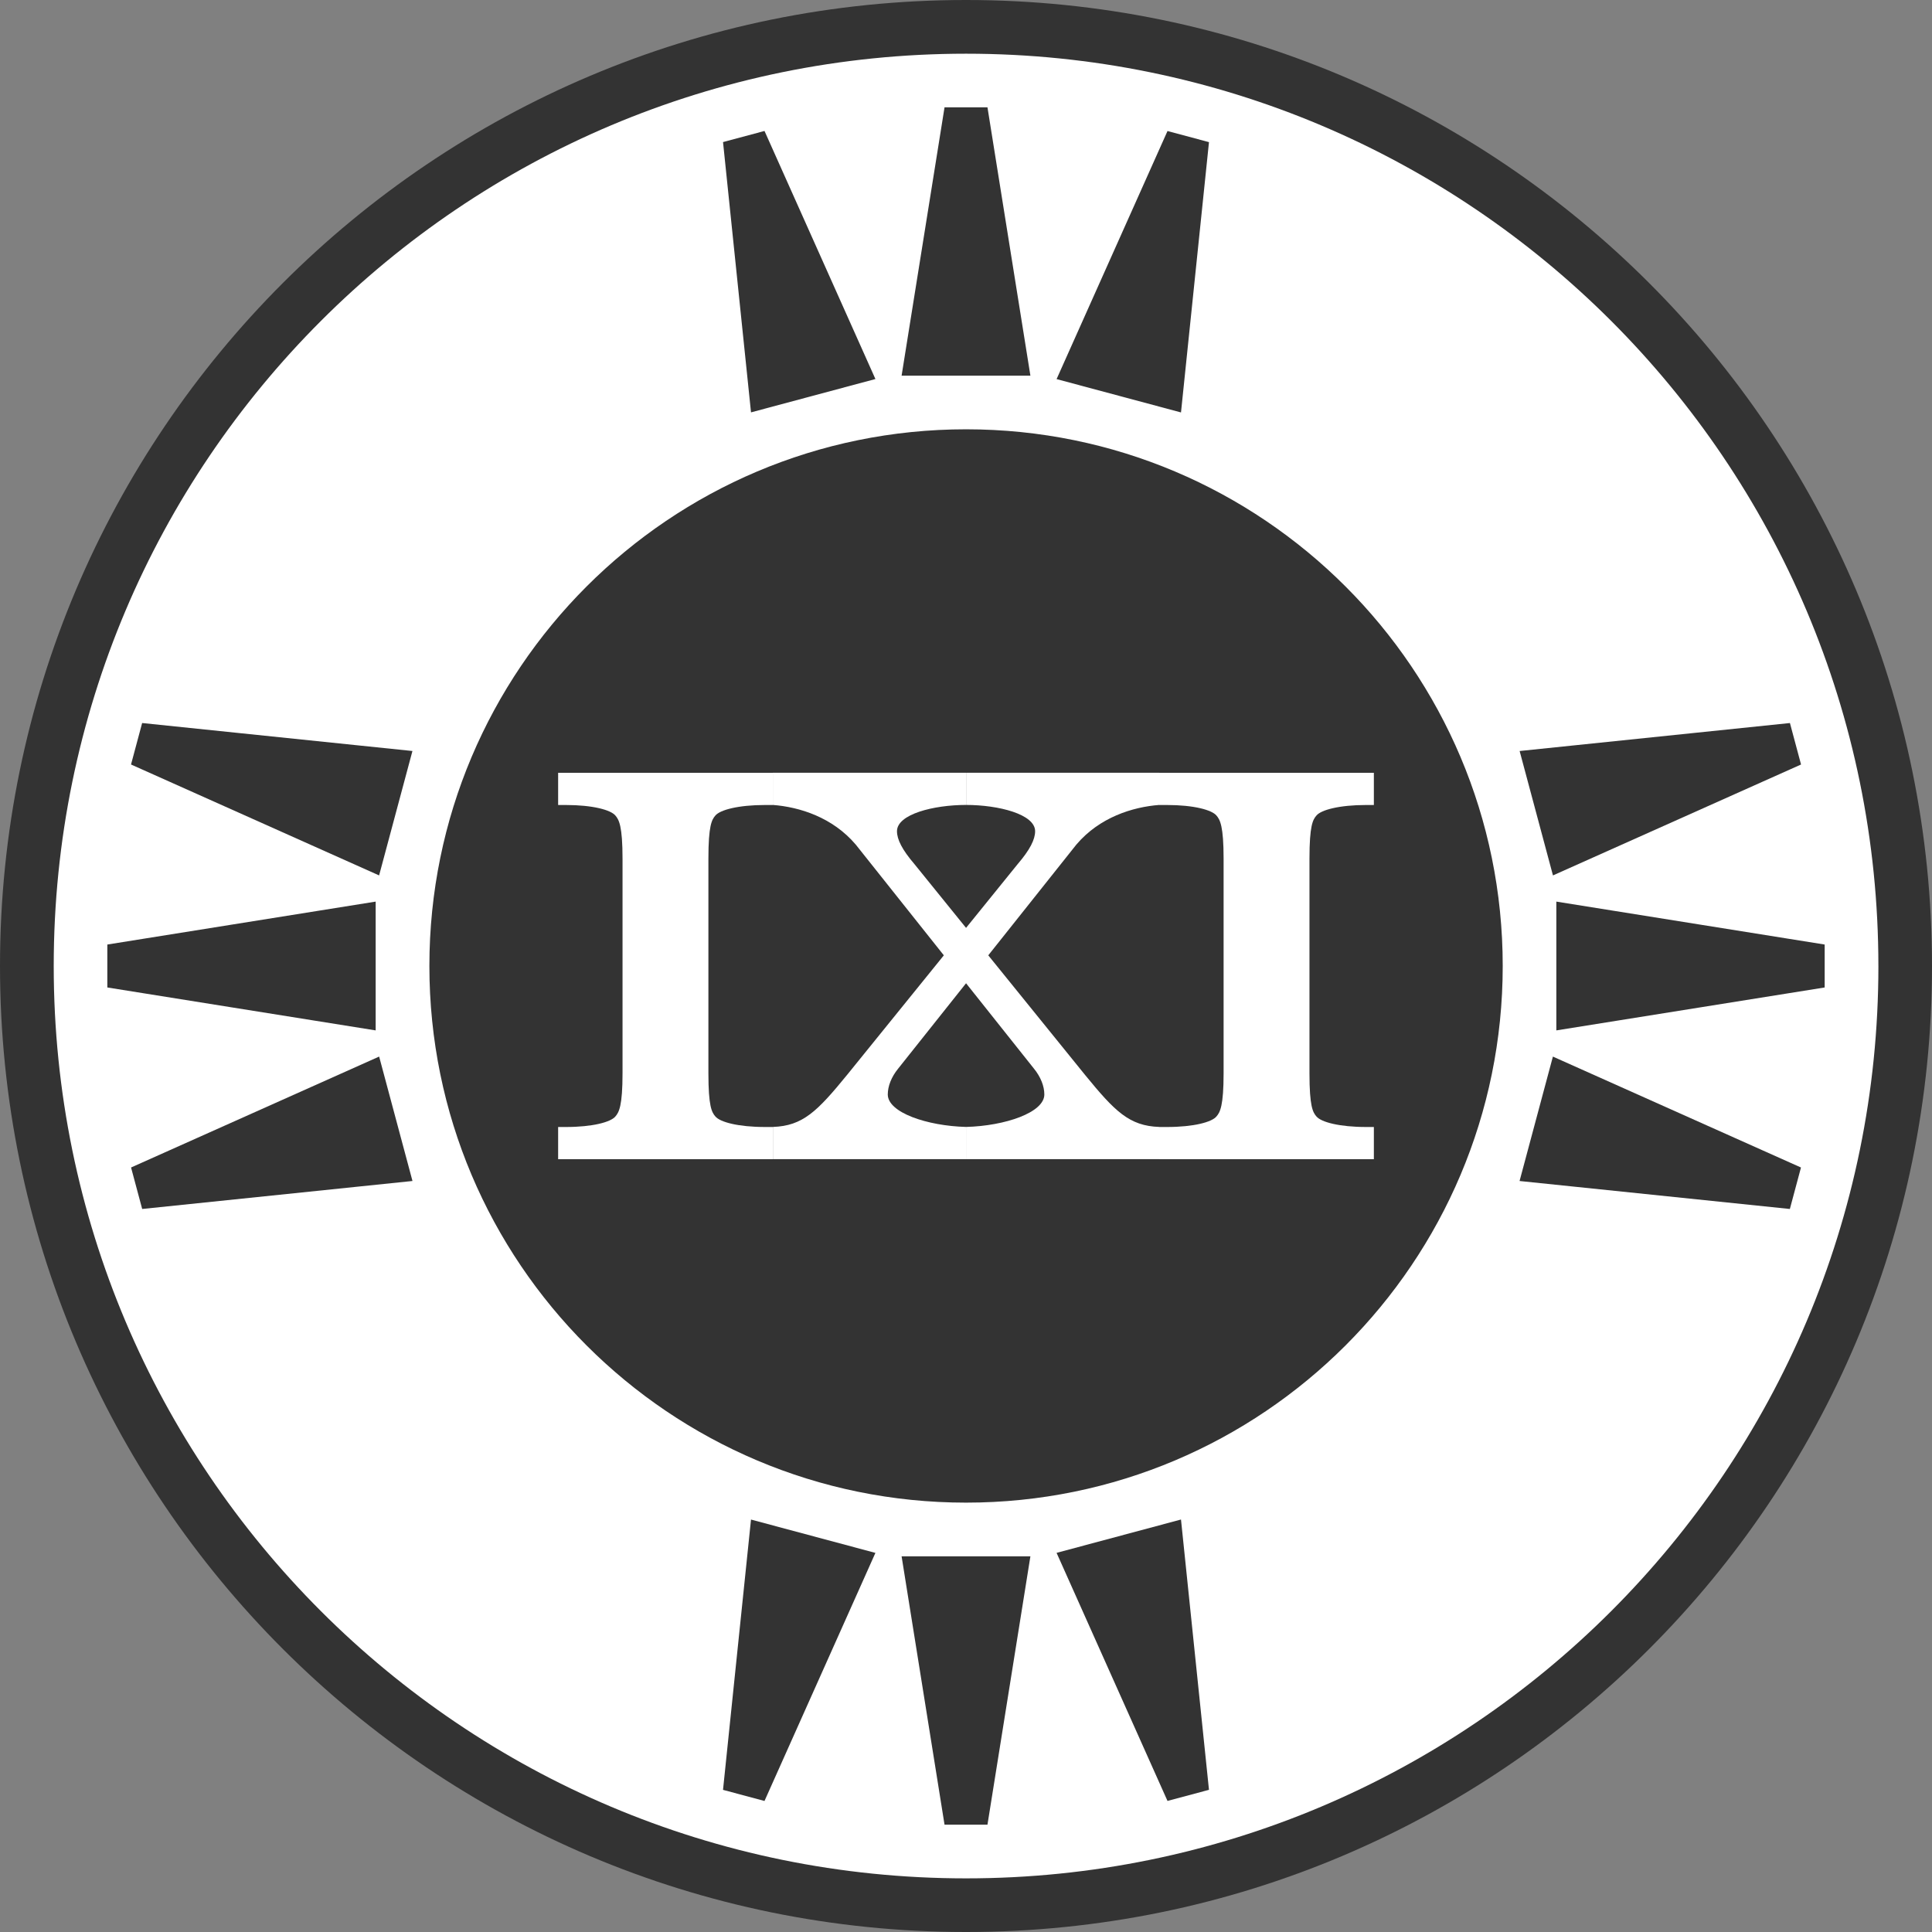
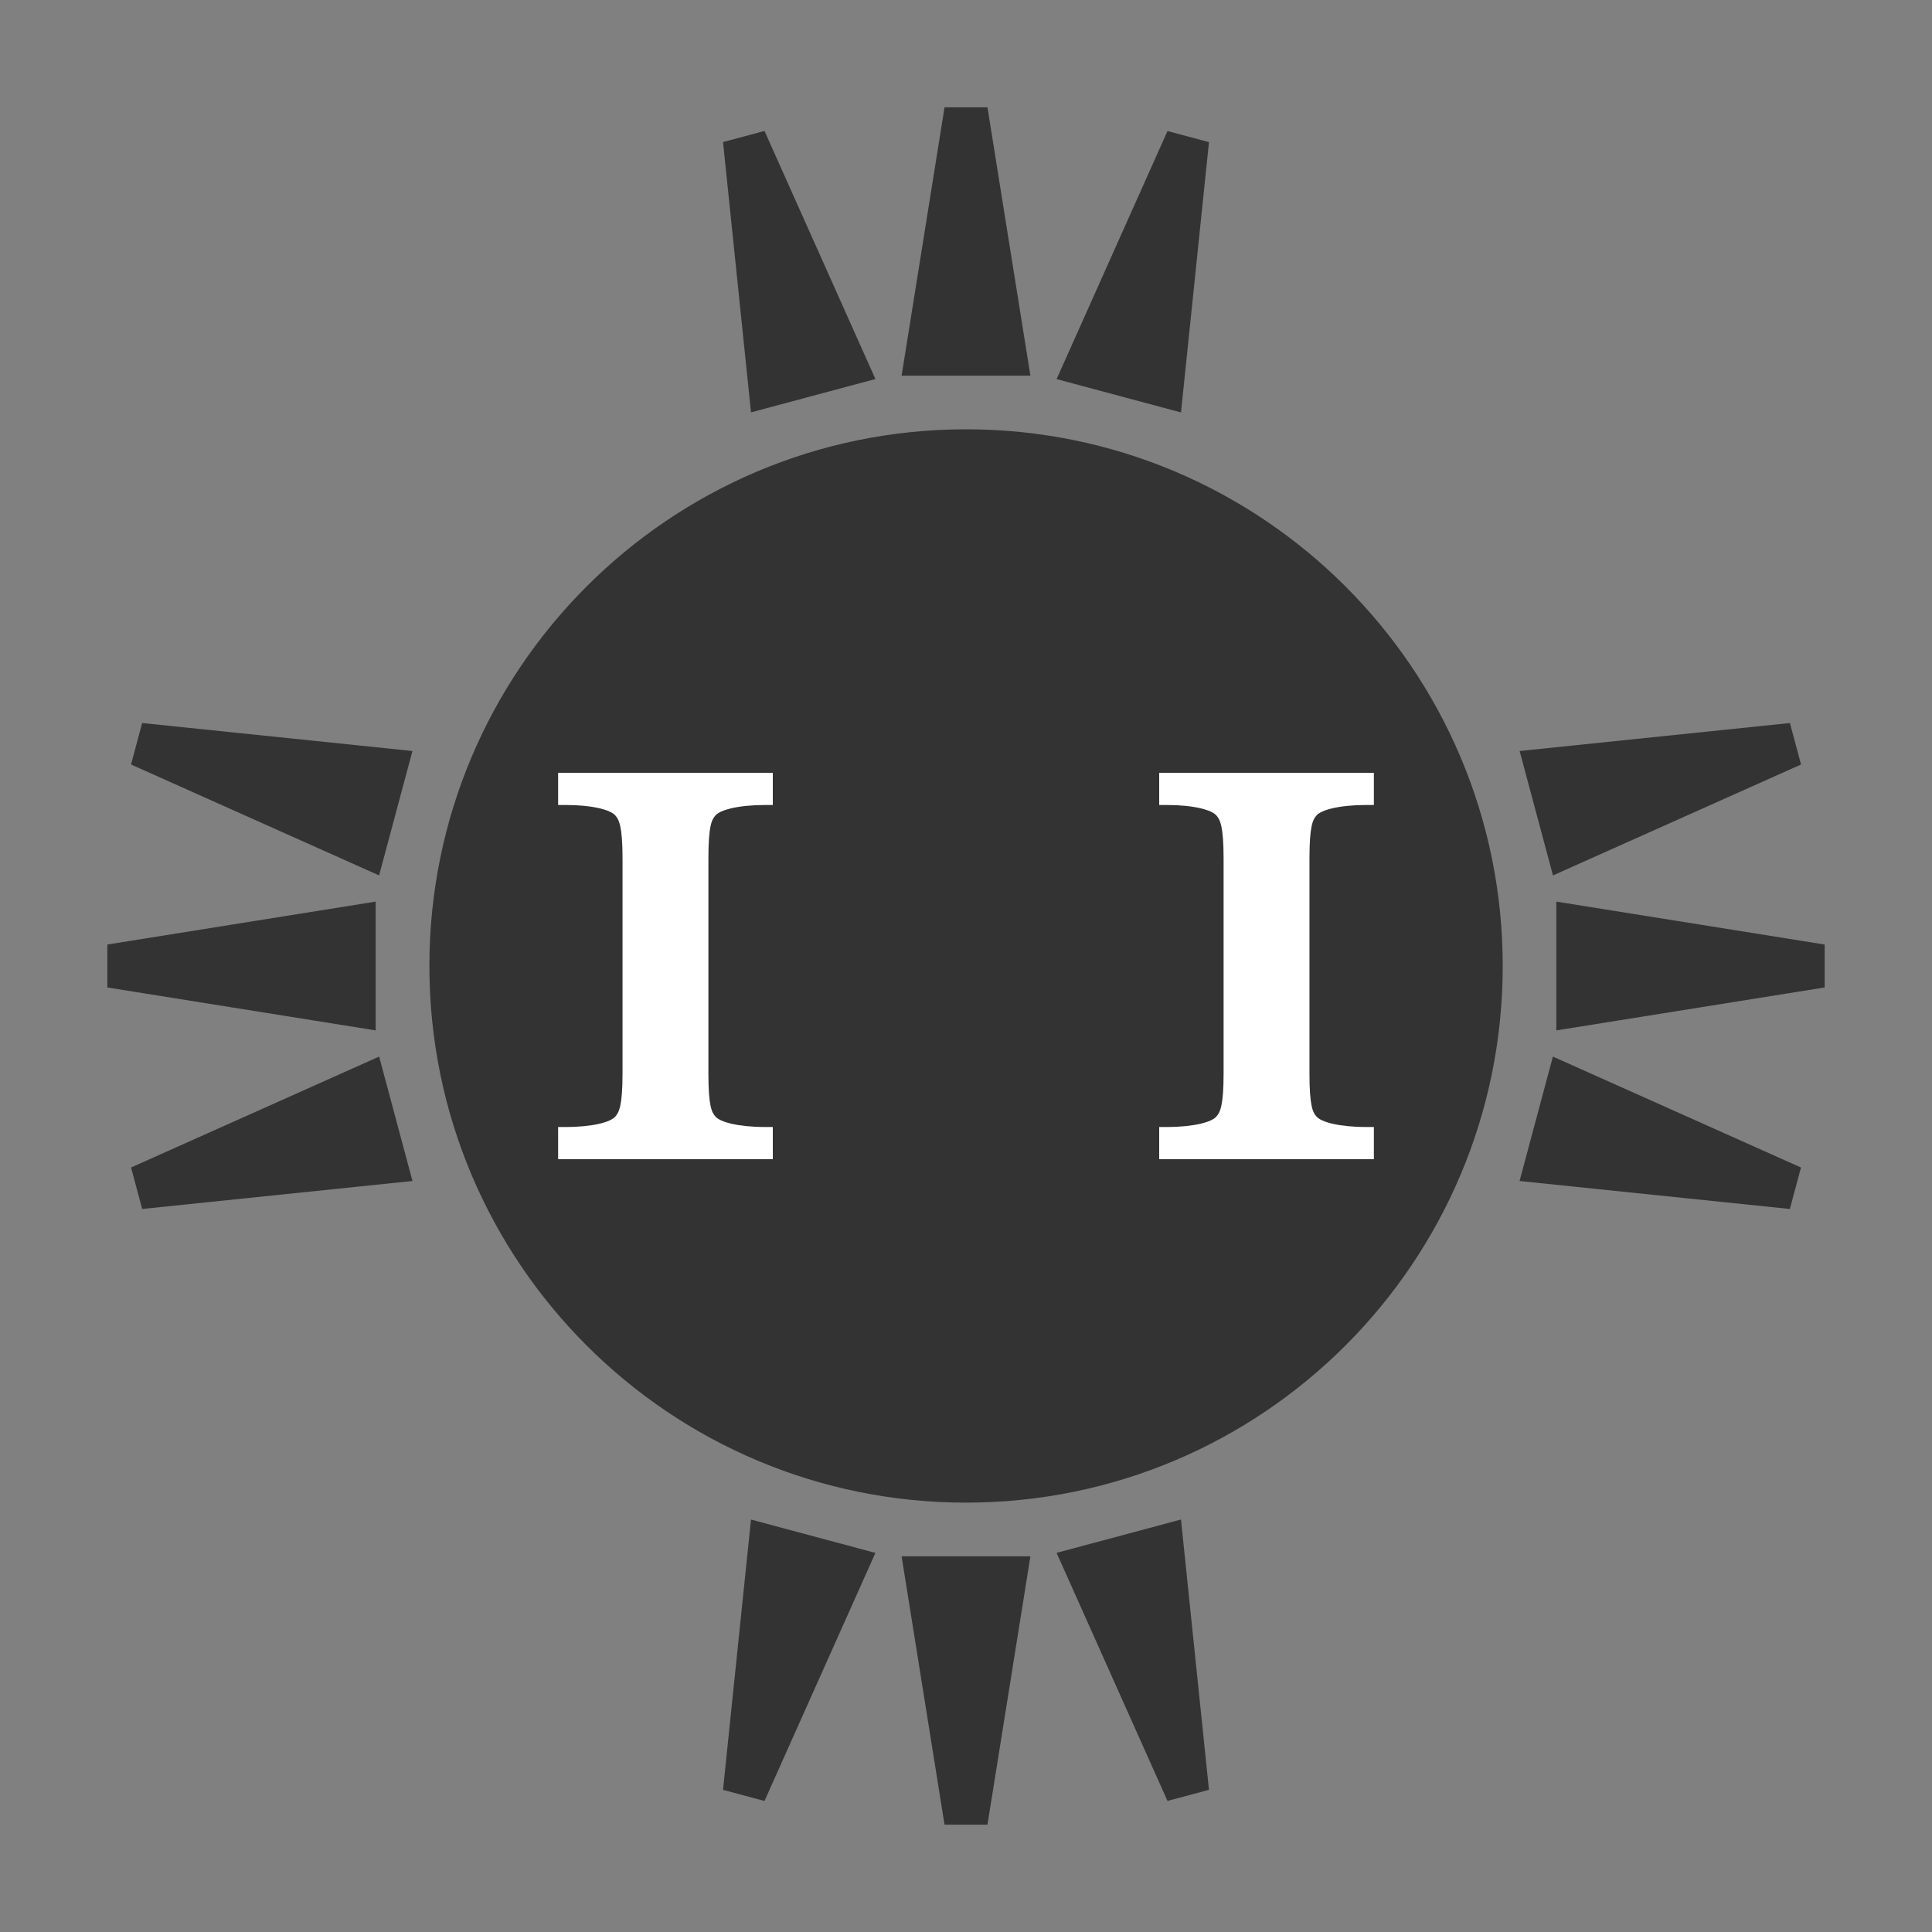
<svg xmlns="http://www.w3.org/2000/svg" viewBox="0 0 180 180">
  <rect x="0" y="0" width="180" height="180" fill="#808080" stroke="none" />
-   <path d="M180 90c0 49.706-40.294 90-90 90S0 139.706 0 90 40.294 0 90 0s90 40.294 90 90z" fill="#333" />
-   <path d="M175.006 90.003c0 46.945-38.056 85-85.001 85s-85-38.055-85-85 38.055-85 85-85 85 38.055 85 85z" fill="#fff" />
  <path d="M140.005 89.997c0 27.614-22.386 50-50 50s-50-22.386-50-50 22.386-50 50-50 50 22.386 50 50zM145 84v12l25-4v-4zM141.58 69.97l3.106 11.591 23.113-10.334-1.036-3.864zM144.68 98.44l-3.106 11.591 25.183 2.607 1.036-3.864zM84 35h12l-4-25h-4zM69.97 38.42l11.591-3.106-10.334-23.113-3.864 1.036zM98.44 35.32l11.591 3.106 2.607-25.183-3.864-1.036zM35 96V84l-25 4v4zM38.43 110.03l-3.106-11.591-23.113 10.334 1.036 3.864zM35.32 81.56l3.106-11.591-25.183-2.607-1.036 3.864zM96 145H84l4 25h4zM110.03 141.57l-11.591 3.106 10.334 23.113 3.864-1.036zM81.56 144.68l-11.591-3.106-2.607 25.183 3.864 1.035z" fill="#333" />
  <path d="M58 100c0 3.024-.328 3.632-.664 4.016-.432.528-2.12.984-4.616.984H52v3h20v-3h-.72c-2.496 0-4.2-.456-4.632-.984-.336-.384-.648-.944-.648-4.016V80c0-3.072.312-3.632.648-4.016.432-.528 2.136-.984 4.632-.984H72v-3H52v3h.72c2.496 0 4.184.456 4.616.984.336.384.664.992.664 4.016v20M114 100c0 3.024-.328 3.632-.664 4.016-.432.528-2.12.984-4.616.984H108v3h20v-3h-.72c-2.496 0-4.2-.456-4.632-.984-.336-.384-.648-.944-.648-4.016V80c0-3.072.312-3.632.648-4.016.432-.528 2.136-.984 4.632-.984h.72v-3h-20v3h.72c2.496 0 4.184.456 4.616.984.336.384.664.992.664 4.016v20" fill="#fff" />
-   <path d="M100.28 78.69c2.16-2.544 5.232-3.504 7.728-3.696v-3h-18v3c3.024 0 6.432.864 6.432 2.448 0 .768-.48 1.728-1.632 3.072L78.92 100.146c-2.784 3.408-4.128 4.752-6.912 4.848v3h18v-3c-3.648-.096-7.296-1.344-7.296-3.024 0-.768.336-1.632.96-2.4" fill="#fff" />
-   <path d="M79.73 78.69c-2.16-2.544-5.232-3.504-7.728-3.696v-3h18v3c-3.024 0-6.432.864-6.432 2.448 0 .768.48 1.728 1.632 3.072l15.888 19.632c2.784 3.408 4.128 4.752 6.912 4.848v3h-18v-3c3.648-.096 7.296-1.344 7.296-3.024 0-.768-.336-1.632-.96-2.4" fill="#fff" />
</svg>